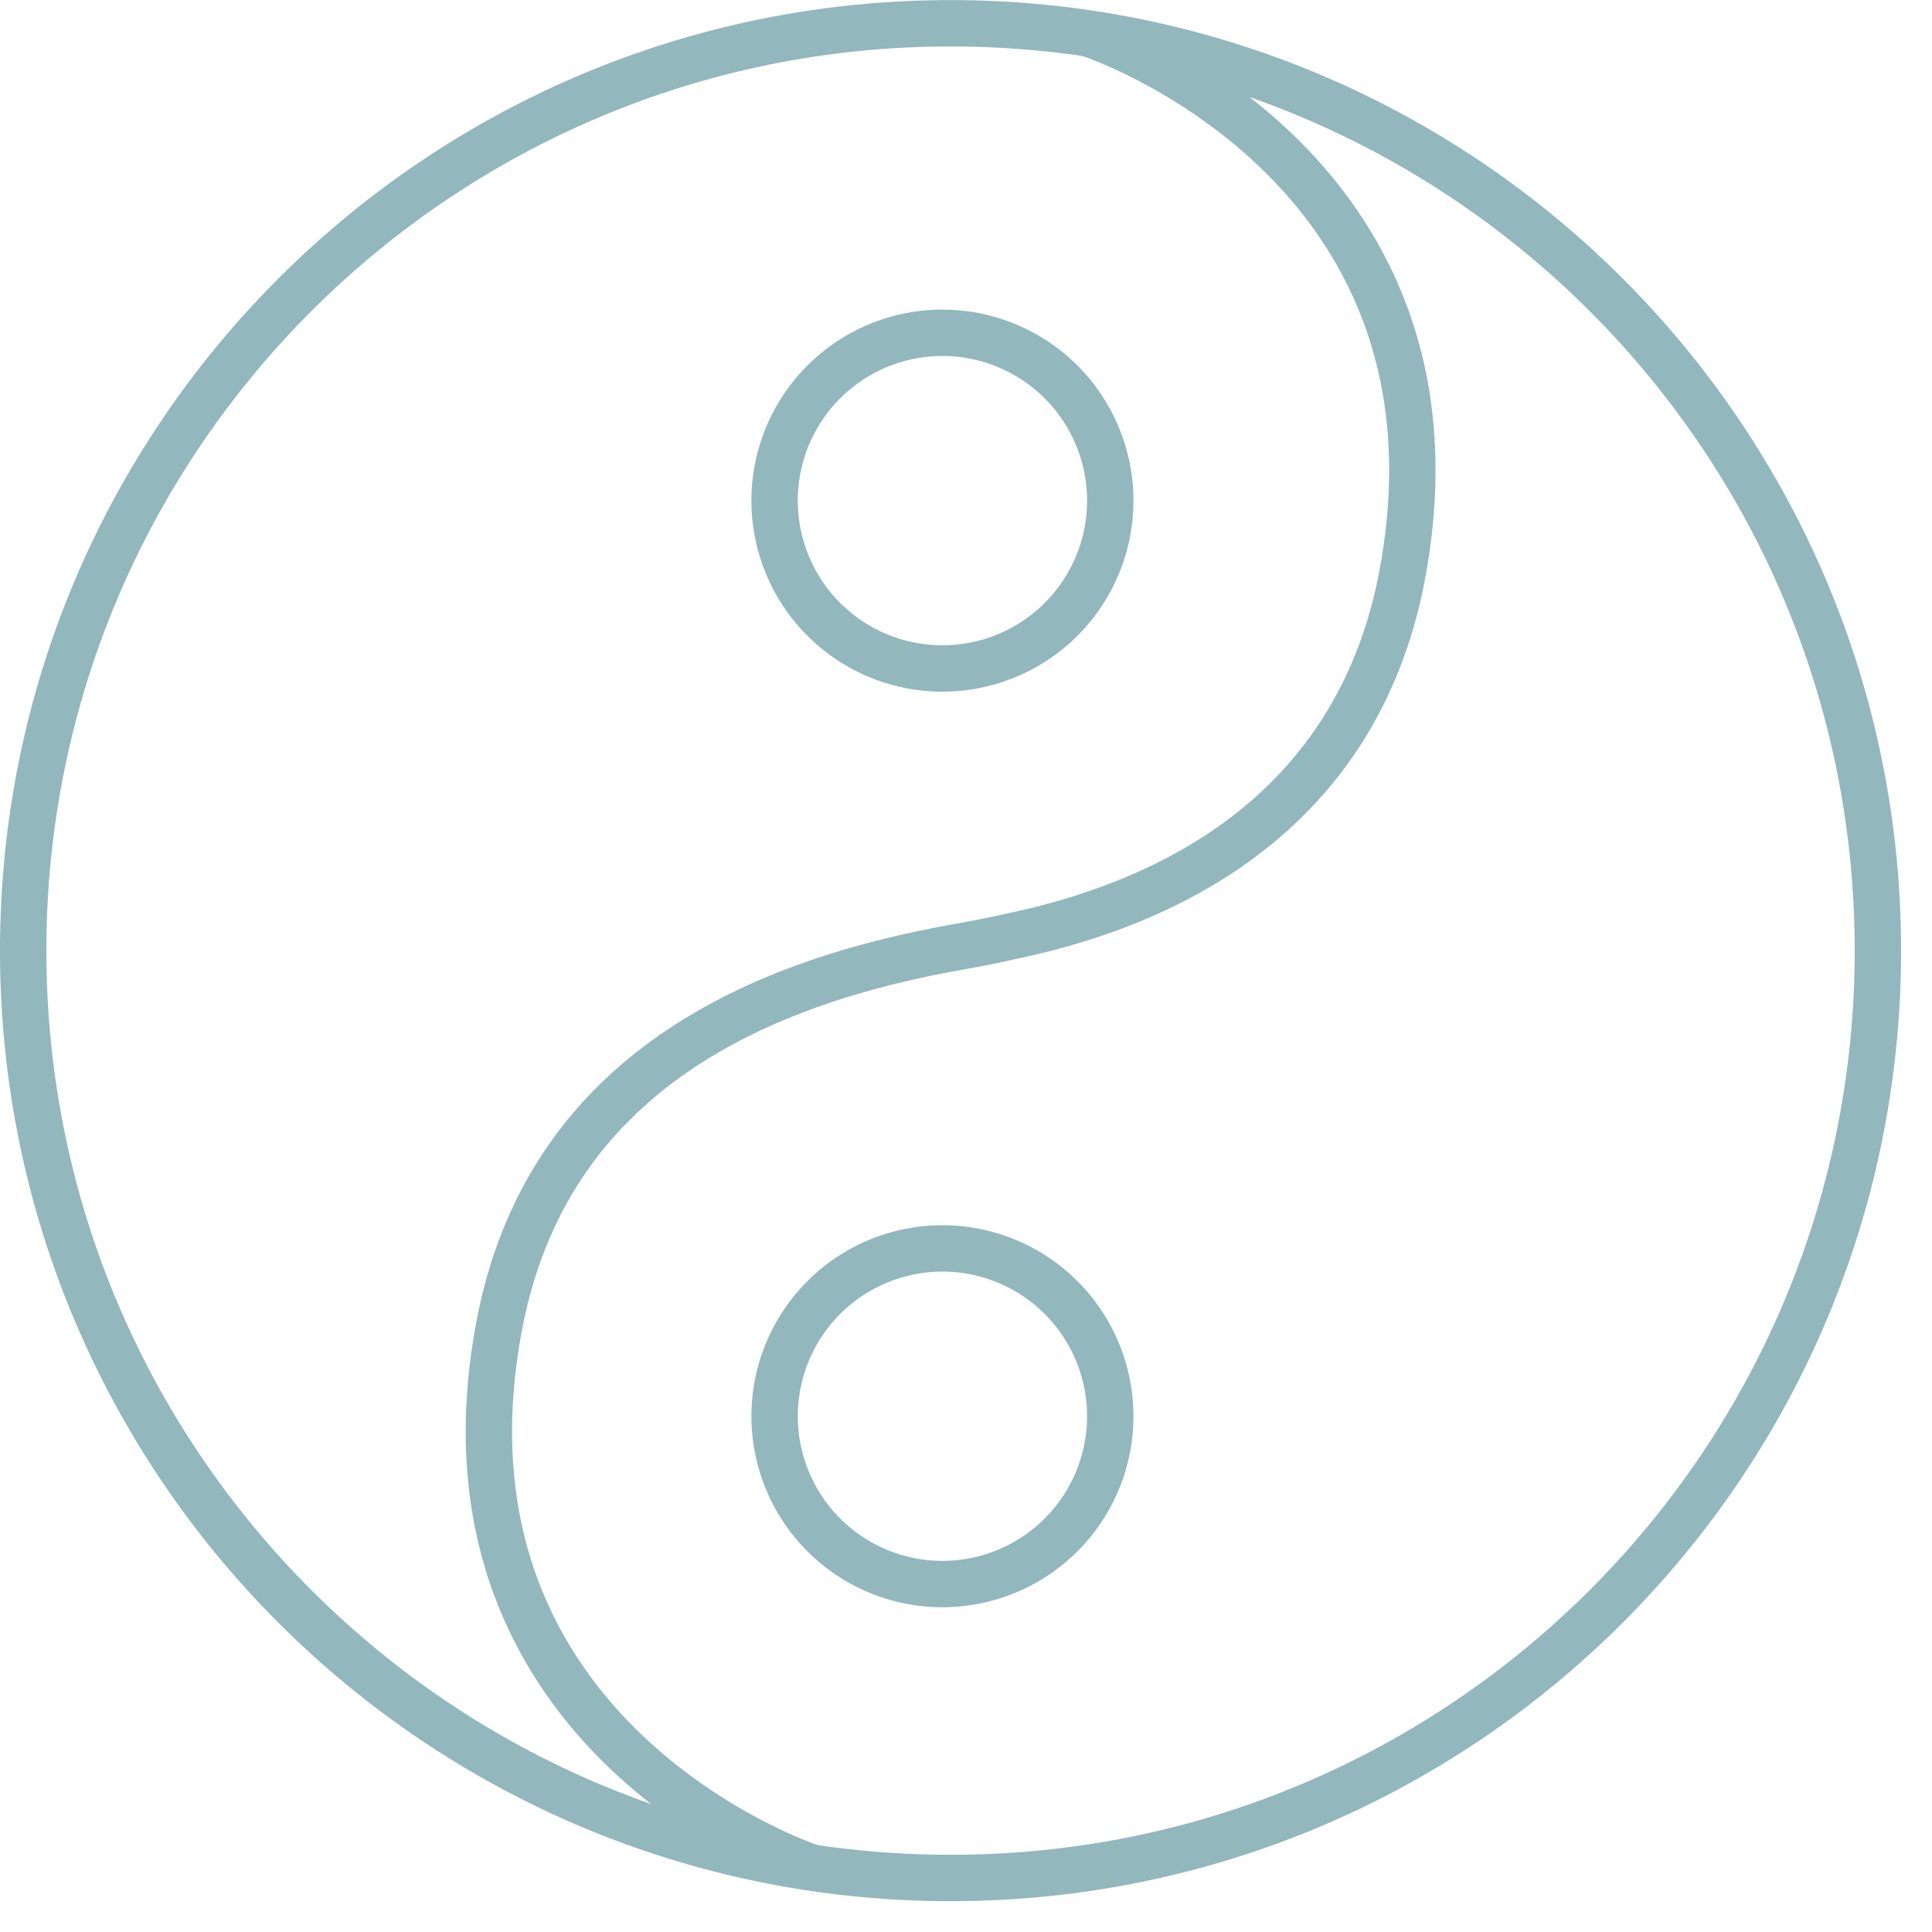
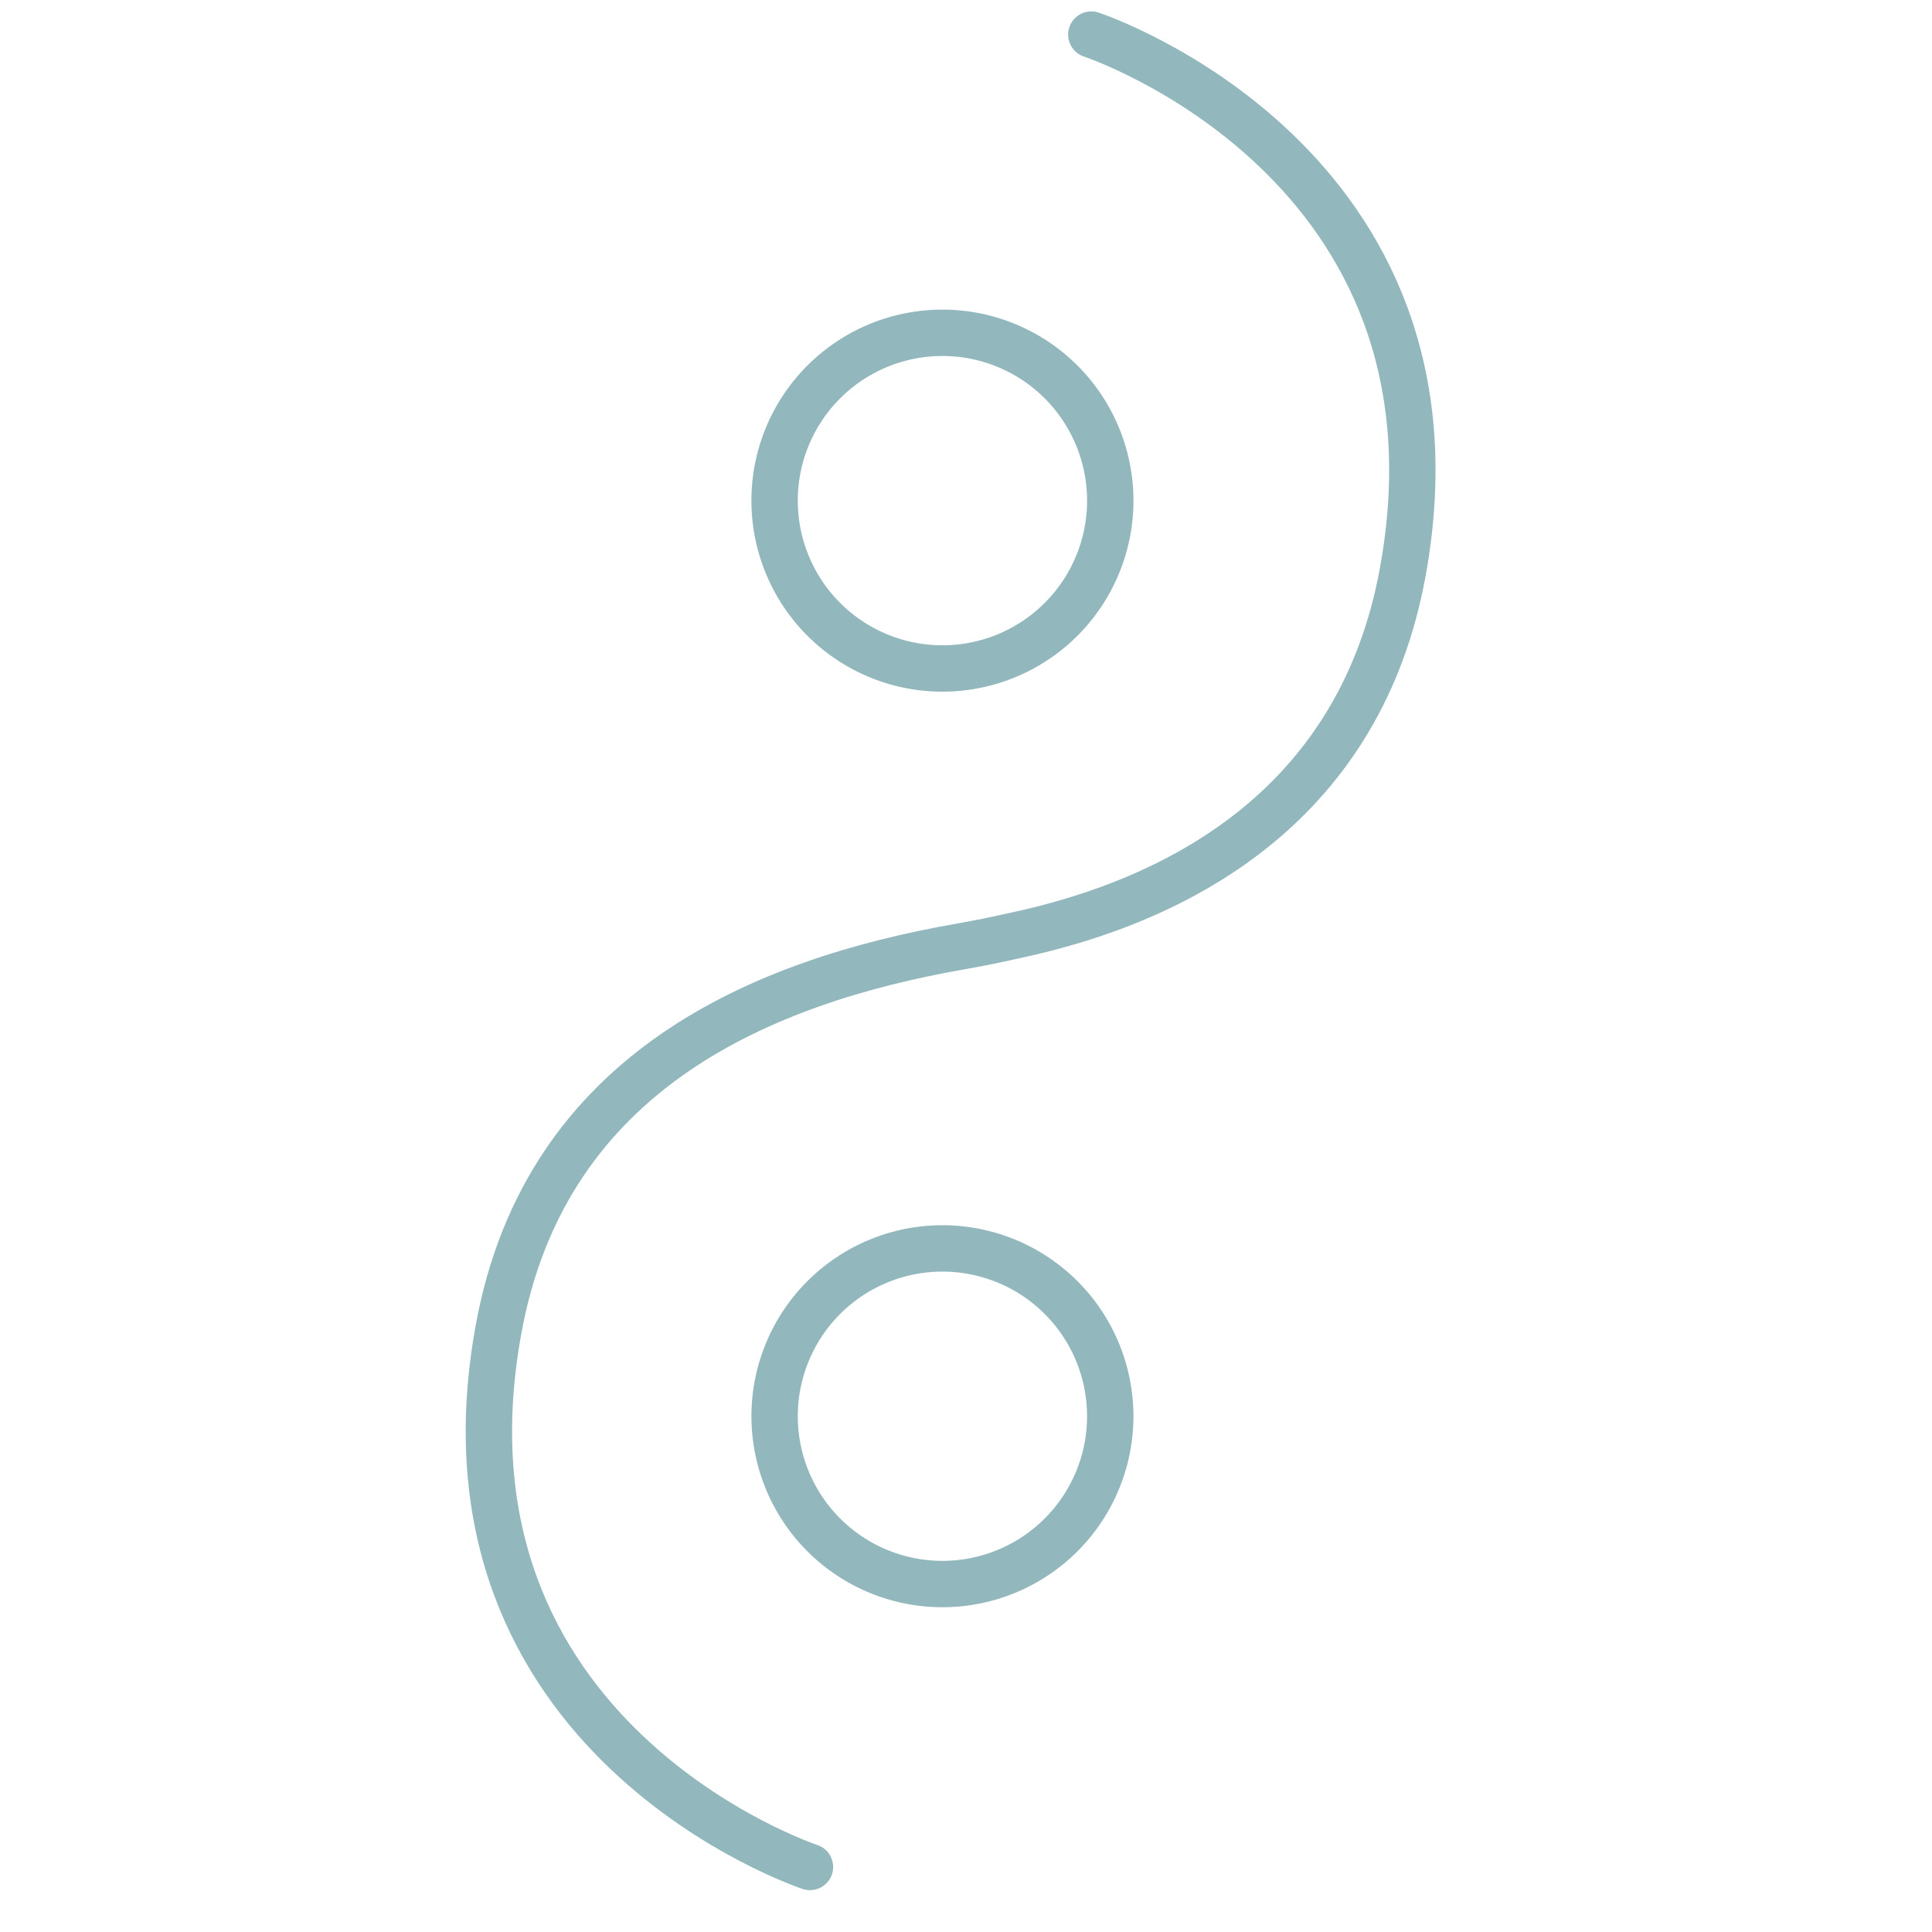
<svg xmlns="http://www.w3.org/2000/svg" width="50" height="50" fill="none" viewBox="0 0 50 50">
  <path stroke="#92b7bc" stroke-linecap="round" stroke-linejoin="round" stroke-width="1.2" d="M28.243.895s10 3.3 8.058 13.923c-1.079 5.876-5.555 8.447-10.077 9.402-.29.061-.592.138-1.374.276-5.064.89-10.72 3.183-11.946 9.897-1.947 10.623 8.058 13.924 8.058 13.924" />
  <path stroke="#92b7bc" stroke-linecap="round" stroke-linejoin="round" stroke-width="1.2" d="M24.39 17.3a4.343 4.343 0 1 0 0-8.687 4.343 4.343 0 0 0 0 8.687M24.39 40.995a4.343 4.343 0 1 0 0-8.686 4.343 4.343 0 0 0 0 8.686" />
-   <path stroke="#92b7bc" stroke-linecap="round" stroke-linejoin="round" stroke-width="1.2" d="M24.6 48.602c13.254 0 24-10.746 24-24 0-13.255-10.746-24-24-24-13.255 0-24 10.745-24 24 0 13.254 10.745 24 24 24" />
</svg>